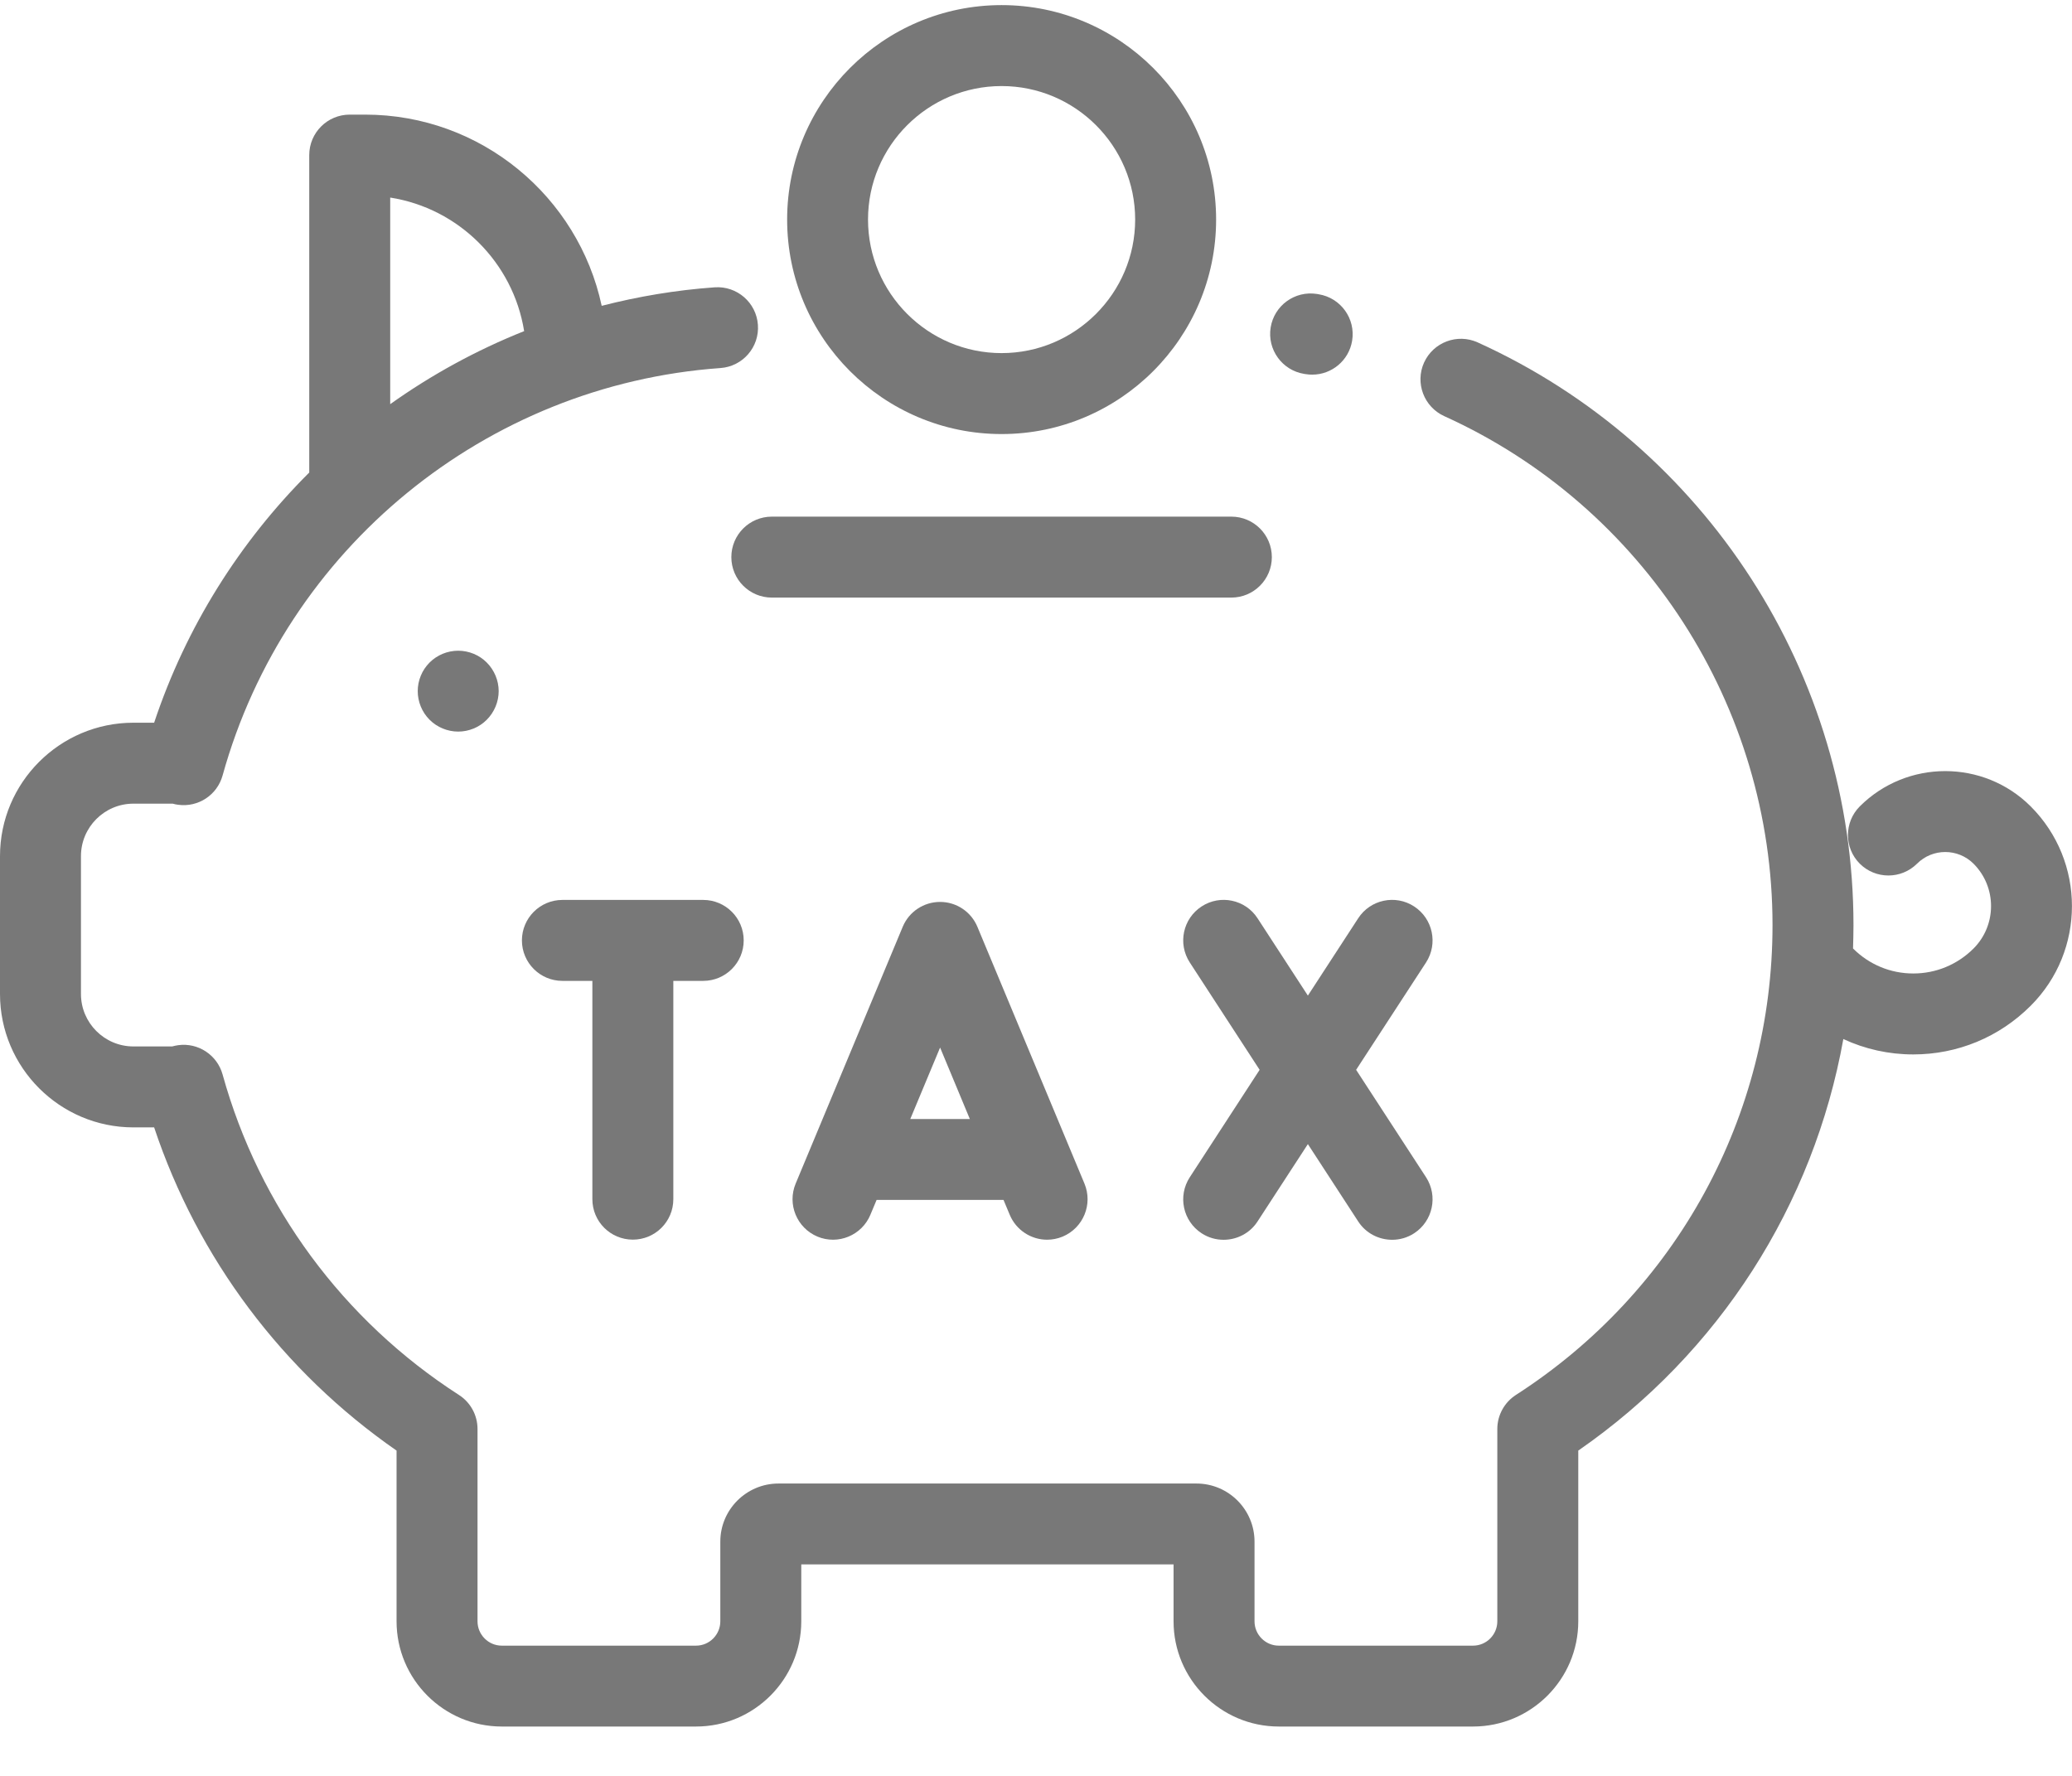
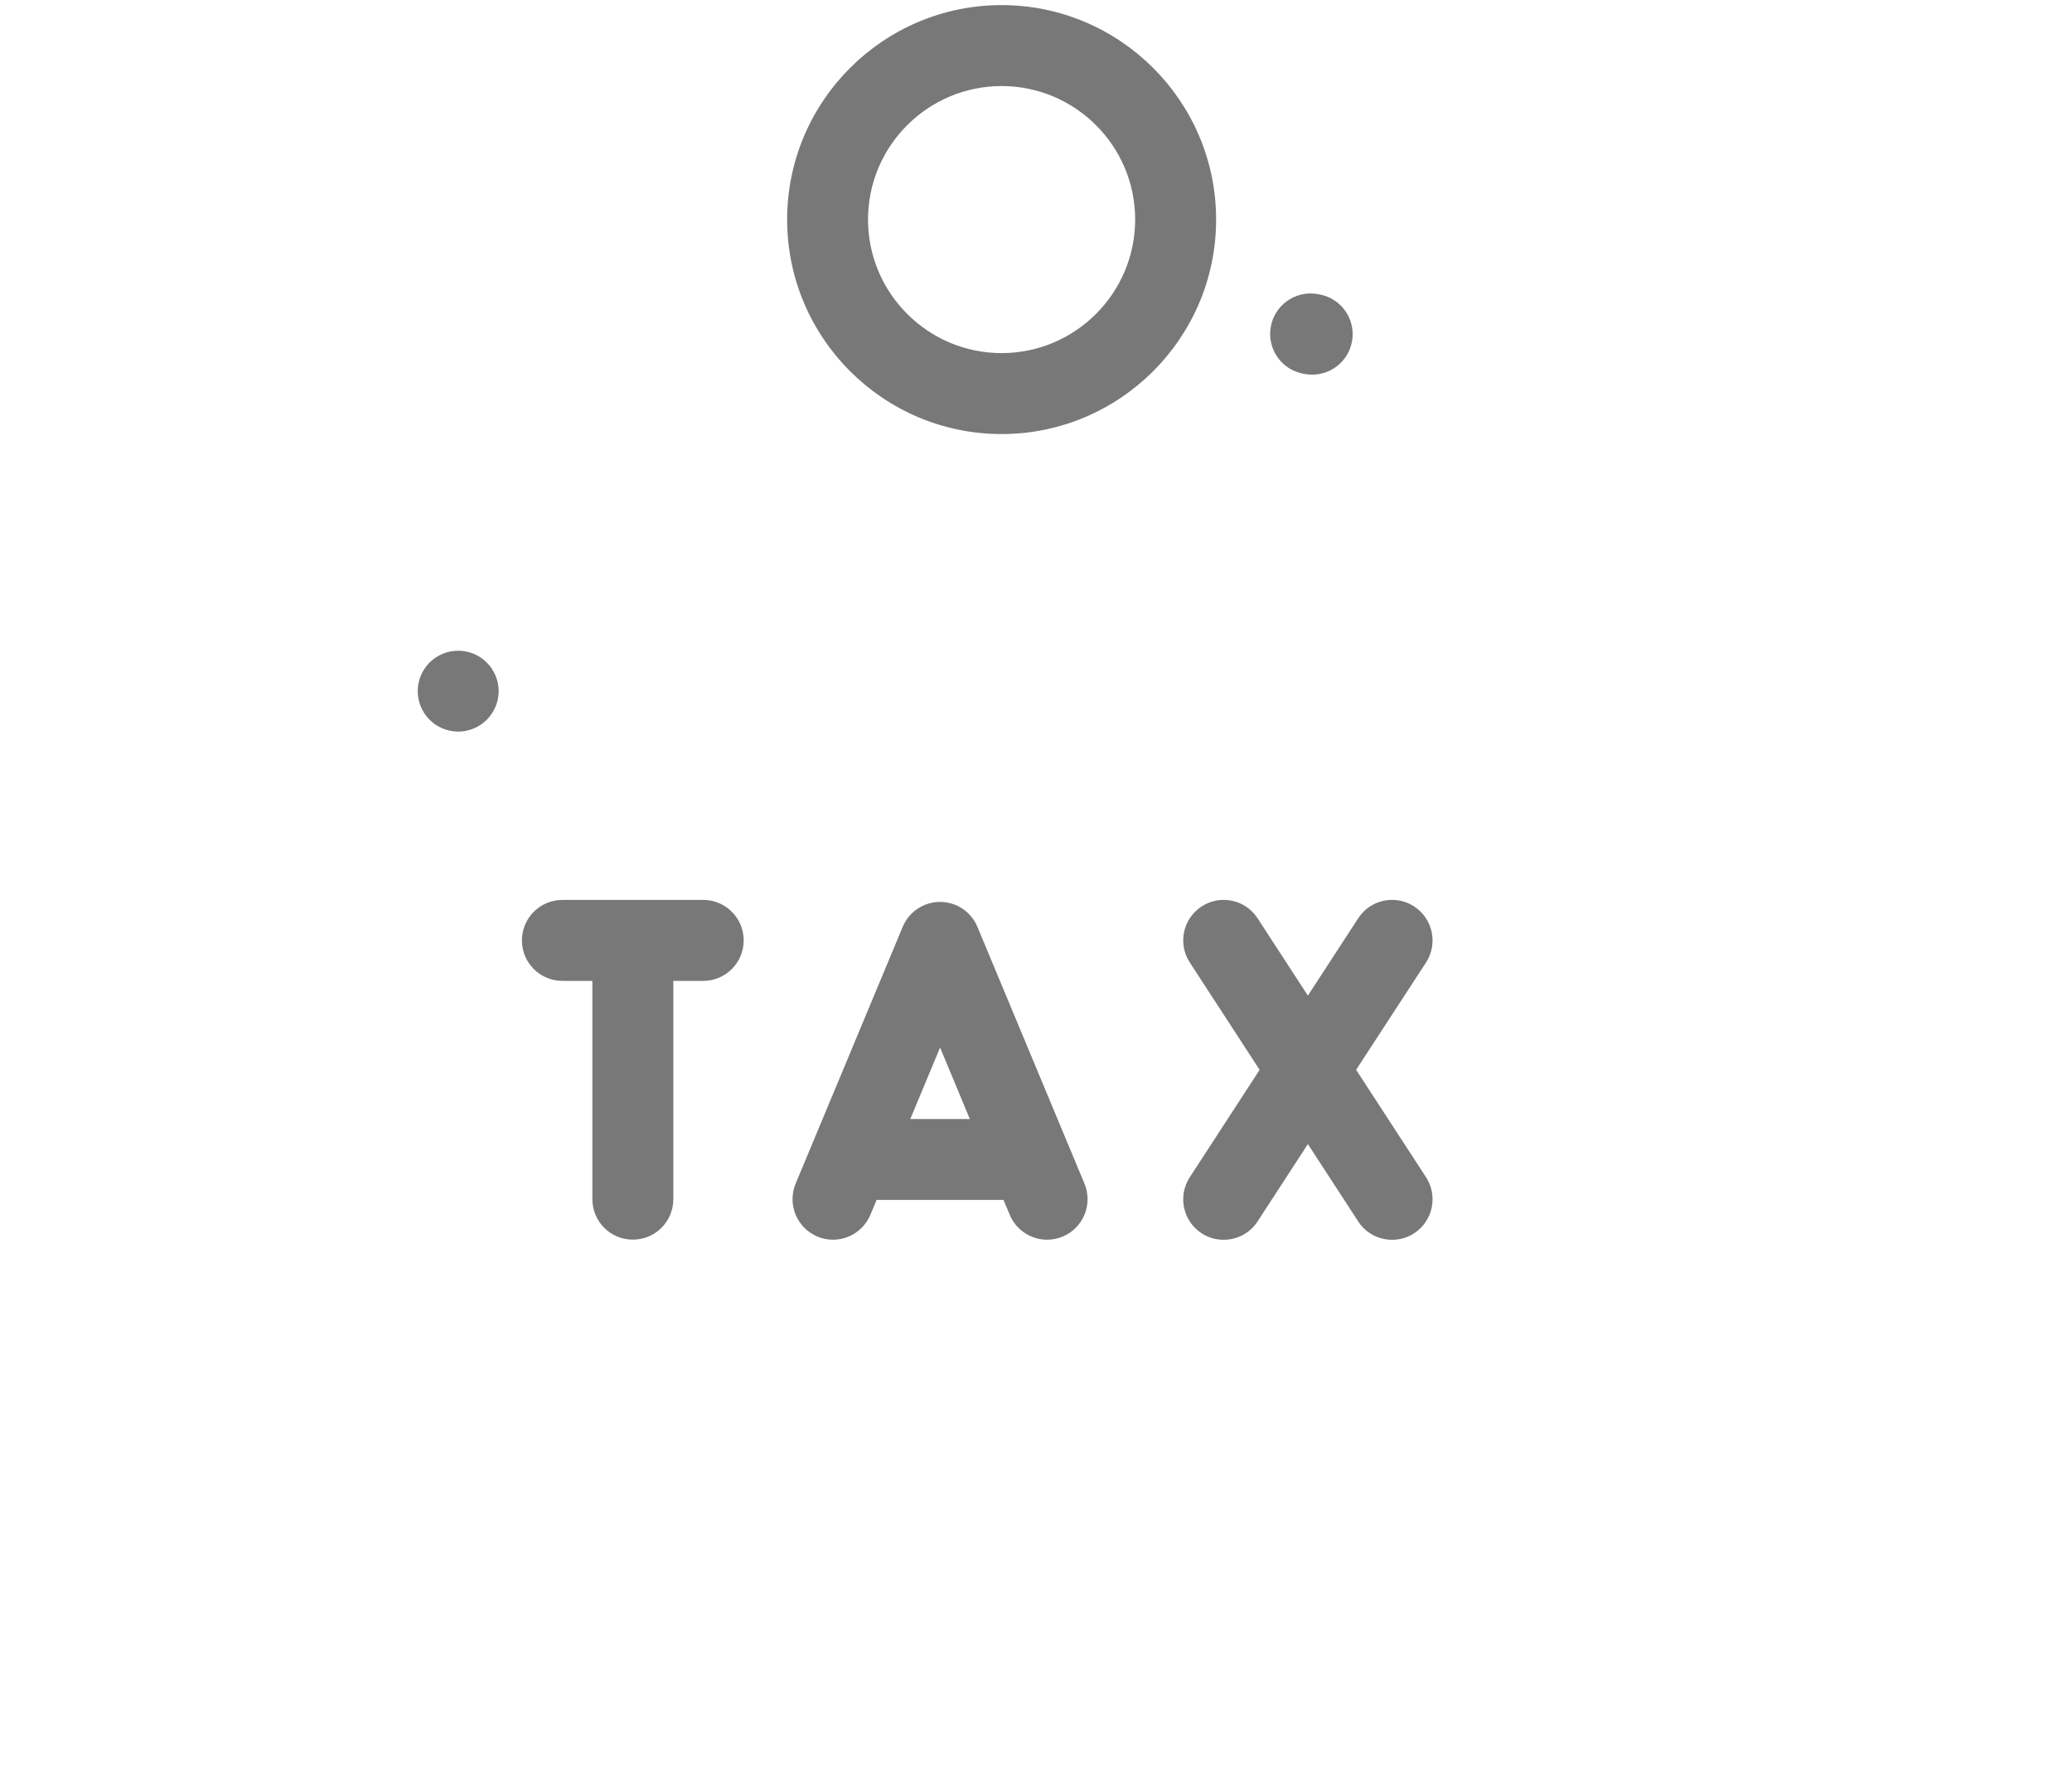
<svg xmlns="http://www.w3.org/2000/svg" width="28px" height="24px" viewBox="0 0 28 24" version="1.1">
  <title>icons / chart</title>
  <g id="Page-1" stroke="none" stroke-width="1" fill="none" fill-rule="evenodd">
    <g id="Insurance-Calculator-Screen-1" transform="translate(-158, -708)" fill="#787878">
      <g id="Group-6" transform="translate(0, 107)">
        <g id="Group-7" transform="translate(111, 76.736)">
          <g id="Group" transform="translate(47, 524.264)">
            <g id="Group-23" transform="translate(0, 0)">
              <path d="M17.821,3.977 L17.798,3.973 C17.499,3.925 17.219,4.128 17.171,4.426 C17.123,4.724 17.326,5.005 17.624,5.053 L17.644,5.056 C17.674,5.061 17.704,5.063 17.733,5.063 C17.996,5.063 18.228,4.873 18.272,4.605 C18.321,4.307 18.119,4.026 17.821,3.977" id="Fill-1" />
-               <path d="M5.273,2.67 C6.2,2.815 6.935,3.549 7.083,4.475 C6.439,4.732 5.832,5.064 5.273,5.462 L5.273,2.67 Z M27.442,10.898 C26.805,10.262 25.769,10.262 25.132,10.898 C24.919,11.112 24.919,11.458 25.132,11.672 C25.346,11.885 25.692,11.885 25.906,11.672 C26.116,11.462 26.458,11.462 26.669,11.672 C26.985,11.988 26.985,12.503 26.669,12.819 C26.451,13.036 26.163,13.156 25.855,13.156 C25.548,13.156 25.259,13.036 25.042,12.819 C25.041,12.819 25.041,12.818 25.041,12.818 C25.044,12.713 25.047,12.608 25.047,12.502 C25.047,9.116 23.053,6.025 19.968,4.627 C19.693,4.503 19.369,4.625 19.244,4.9 C19.12,5.175 19.242,5.499 19.517,5.624 C22.212,6.844 23.953,9.544 23.953,12.502 C23.953,15.08 22.657,17.454 20.485,18.852 C20.329,18.953 20.234,19.126 20.234,19.312 L20.234,21.911 C20.234,22.092 20.087,22.24 19.906,22.24 L17.281,22.24 C17.1,22.24 16.953,22.092 16.953,21.911 L16.953,20.834 C16.953,20.401 16.601,20.049 16.168,20.049 L10.52,20.049 C10.087,20.049 9.734,20.401 9.734,20.834 L9.734,21.911 C9.734,22.092 9.587,22.24 9.406,22.24 L6.781,22.24 C6.6,22.24 6.453,22.092 6.453,21.911 L6.453,19.312 C6.453,19.126 6.359,18.953 6.202,18.852 C4.638,17.845 3.503,16.307 3.008,14.521 C2.935,14.258 2.679,14.088 2.408,14.125 C2.38,14.129 2.353,14.135 2.327,14.142 L1.803,14.142 C1.412,14.142 1.094,13.824 1.094,13.433 L1.094,11.57 C1.094,11.179 1.412,10.861 1.803,10.861 L2.334,10.861 C2.358,10.868 2.383,10.873 2.408,10.876 C2.679,10.913 2.935,10.744 3.008,10.48 C3.859,7.414 6.562,5.201 9.735,4.974 C10.037,4.953 10.264,4.691 10.242,4.39 C10.221,4.089 9.959,3.862 9.658,3.883 C9.136,3.92 8.626,4.006 8.131,4.133 C7.815,2.658 6.502,1.549 4.934,1.549 L4.726,1.549 C4.424,1.549 4.179,1.794 4.179,2.096 L4.179,6.386 C3.243,7.319 2.515,8.469 2.083,9.767 L1.803,9.767 C0.809,9.767 1.09375e-05,10.576 1.09375e-05,11.57 L1.09375e-05,13.433 C1.09375e-05,14.427 0.809,15.236 1.803,15.236 L2.083,15.236 C2.673,17.006 3.82,18.536 5.359,19.604 L5.359,21.911 C5.359,22.695 5.997,23.333 6.781,23.333 L9.406,23.333 C10.19,23.333 10.828,22.695 10.828,21.911 L10.828,21.142 L15.859,21.142 L15.859,21.911 C15.859,22.695 16.497,23.333 17.281,23.333 L19.906,23.333 C20.69,23.333 21.328,22.695 21.328,21.911 L21.328,19.604 C23.235,18.283 24.507,16.284 24.91,14.042 C25.202,14.178 25.523,14.25 25.855,14.25 C26.455,14.25 27.018,14.016 27.442,13.592 C28.185,12.85 28.185,11.641 27.442,10.898 L27.442,10.898 Z" id="Fill-3" />
              <path d="M6.578,8.954 C6.477,8.852 6.336,8.794 6.192,8.794 C6.047,8.794 5.907,8.852 5.805,8.954 C5.703,9.056 5.645,9.196 5.645,9.34 C5.645,9.484 5.703,9.625 5.805,9.727 C5.907,9.829 6.048,9.887 6.192,9.887 C6.336,9.887 6.477,9.829 6.578,9.727 C6.68,9.625 6.739,9.484 6.739,9.34 C6.739,9.197 6.68,9.056 6.578,8.954" id="Fill-5" />
-               <path d="M16.64,6.982 L10.43,6.982 C10.128,6.982 9.883,7.227 9.883,7.529 C9.883,7.831 10.128,8.076 10.43,8.076 L16.64,8.076 C16.942,8.076 17.187,7.831 17.187,7.529 C17.187,7.227 16.942,6.982 16.64,6.982" id="Fill-7" />
              <path d="M13.535,4.772 C12.54,4.772 11.73,3.962 11.73,2.967 C11.73,1.972 12.54,1.163 13.535,1.163 C14.53,1.163 15.34,1.972 15.34,2.967 C15.34,3.962 14.53,4.772 13.535,4.772 M13.535,0.069 C11.937,0.069 10.637,1.369 10.637,2.967 C10.637,4.566 11.937,5.866 13.535,5.866 C15.133,5.866 16.434,4.566 16.434,2.967 C16.434,1.369 15.133,0.069 13.535,0.069" id="Fill-9" />
              <path d="M9.503,12.162 L7.6,12.162 C7.298,12.162 7.053,12.407 7.053,12.709 C7.053,13.011 7.298,13.256 7.6,13.256 L8.005,13.256 L8.005,16.206 C8.005,16.509 8.25,16.753 8.552,16.753 C8.854,16.753 9.099,16.509 9.099,16.206 L9.099,13.256 L9.503,13.256 C9.805,13.256 10.05,13.011 10.05,12.709 C10.05,12.407 9.805,12.162 9.503,12.162" id="Fill-17" />
              <path d="M12.301,15.123 L12.704,14.157 L13.106,15.123 L12.301,15.123 Z M14.655,15.996 L13.208,12.525 C13.123,12.321 12.924,12.189 12.704,12.189 C12.483,12.189 12.284,12.321 12.199,12.525 L10.752,15.996 C10.636,16.275 10.768,16.595 11.047,16.712 C11.325,16.828 11.646,16.696 11.762,16.417 L11.846,16.216 L13.561,16.216 L13.645,16.417 C13.733,16.627 13.936,16.754 14.15,16.754 C14.22,16.754 14.292,16.74 14.36,16.712 C14.639,16.595 14.771,16.275 14.655,15.996 L14.655,15.996 Z" id="Fill-19" />
              <path d="M18.326,14.458 L19.271,13.007 C19.435,12.753 19.363,12.415 19.11,12.25 C18.857,12.085 18.518,12.157 18.354,12.41 L17.674,13.455 L16.994,12.41 C16.83,12.157 16.491,12.085 16.238,12.25 C15.985,12.415 15.913,12.753 16.078,13.007 L17.022,14.458 L16.078,15.91 C15.913,16.164 15.985,16.502 16.238,16.667 C16.33,16.727 16.433,16.755 16.535,16.755 C16.714,16.755 16.89,16.668 16.994,16.507 L17.674,15.462 L18.354,16.507 C18.458,16.668 18.634,16.755 18.813,16.755 C18.915,16.755 19.018,16.727 19.11,16.667 C19.363,16.502 19.435,16.164 19.271,15.91 L18.326,14.458 Z" id="Fill-21" />
            </g>
          </g>
        </g>
      </g>
    </g>
  </g>
</svg>